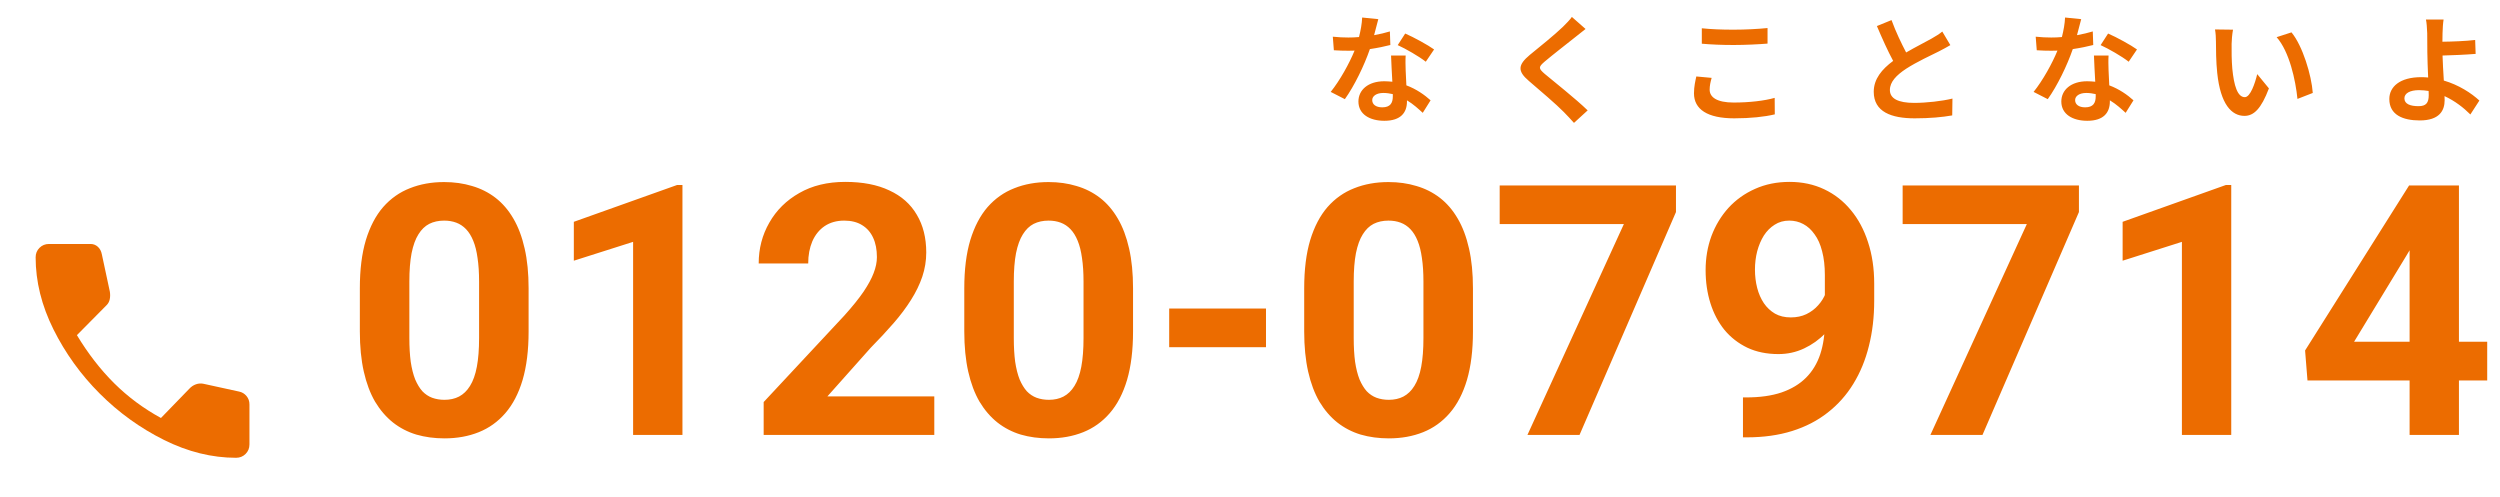
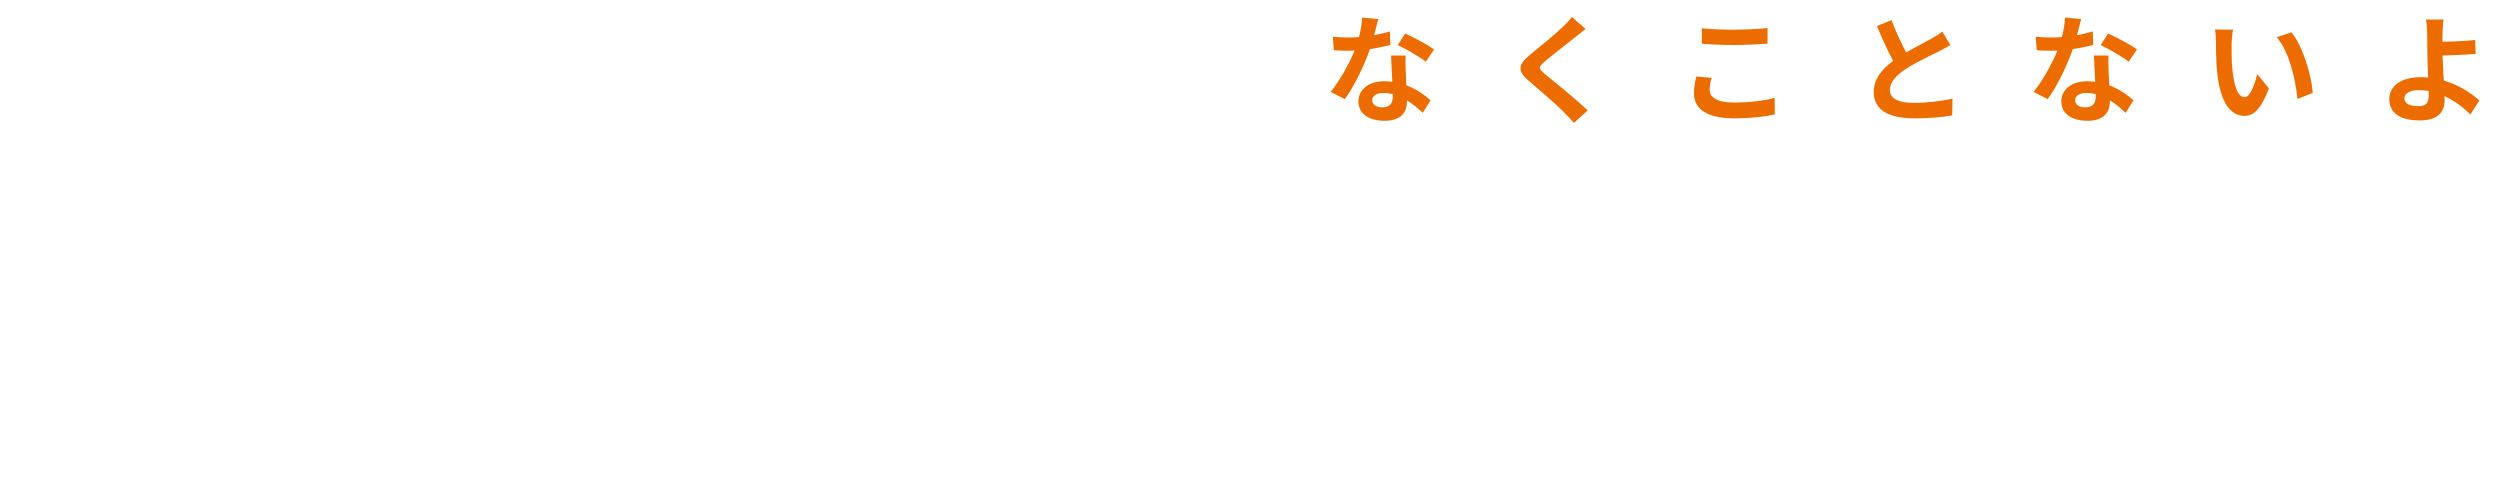
<svg xmlns="http://www.w3.org/2000/svg" width="342" height="68" viewBox="0 0 342 68" fill="none">
-   <path d="M32.297 62.625C28.993 62.625 25.709 61.812 22.445 60.188C19.182 58.562 16.25 56.45 13.65 53.85C11.05 51.25 8.938 48.318 7.312 45.055C5.688 41.791 4.875 38.507 4.875 35.203C4.875 34.688 5.051 34.255 5.403 33.903C5.755 33.551 6.189 33.375 6.703 33.375H12.391C12.77 33.375 13.102 33.504 13.386 33.761C13.67 34.018 13.853 34.364 13.934 34.797L15.031 39.916C15.085 40.295 15.079 40.64 15.011 40.952C14.943 41.263 14.801 41.527 14.584 41.744L10.522 45.847C12.039 48.366 13.738 50.559 15.62 52.428C17.503 54.297 19.635 55.881 22.019 57.181L25.878 53.2C26.149 52.902 26.46 52.692 26.812 52.57C27.165 52.448 27.517 52.428 27.869 52.509L32.703 53.566C33.109 53.647 33.448 53.85 33.719 54.175C33.99 54.5 34.125 54.879 34.125 55.312V60.797C34.125 61.312 33.949 61.745 33.597 62.097C33.245 62.449 32.812 62.625 32.297 62.625Z" fill="#EC6C00" />
  <path d="M188.552 2.62C188.424 3.132 188.216 3.948 187.976 4.812C188.76 4.668 189.512 4.492 190.136 4.3L190.2 6.156C189.464 6.348 188.472 6.556 187.4 6.716C186.632 8.956 185.272 11.756 183.976 13.564L182.04 12.572C183.304 11.004 184.6 8.652 185.304 6.924C185.016 6.94 184.744 6.94 184.472 6.94C183.816 6.94 183.16 6.924 182.472 6.876L182.328 5.02C183.016 5.1 183.864 5.132 184.456 5.132C184.936 5.132 185.416 5.116 185.912 5.068C186.136 4.188 186.312 3.228 186.344 2.396L188.552 2.62ZM187.72 13.692C187.72 14.284 188.216 14.684 189.096 14.684C190.2 14.684 190.536 14.076 190.536 13.196C190.536 13.1 190.536 13.004 190.536 12.876C190.12 12.78 189.688 12.716 189.24 12.716C188.312 12.716 187.72 13.132 187.72 13.692ZM192.296 7.596C192.248 8.268 192.28 8.94 192.296 9.644C192.312 10.108 192.36 10.876 192.392 11.676C193.768 12.188 194.888 12.988 195.704 13.724L194.632 15.436C194.072 14.924 193.352 14.252 192.472 13.724C192.472 13.772 192.472 13.836 192.472 13.884C192.472 15.372 191.656 16.524 189.384 16.524C187.4 16.524 185.832 15.644 185.832 13.884C185.832 12.316 187.144 11.116 189.368 11.116C189.752 11.116 190.104 11.148 190.472 11.18C190.408 9.996 190.328 8.572 190.296 7.596H192.296ZM195.048 8.444C194.12 7.708 192.296 6.668 191.208 6.172L192.232 4.588C193.384 5.084 195.368 6.172 196.184 6.764L195.048 8.444ZM216.904 3.964C216.408 4.348 215.88 4.764 215.512 5.068C214.472 5.9 212.36 7.532 211.288 8.444C210.44 9.18 210.456 9.356 211.32 10.108C212.52 11.116 215.56 13.516 217.192 15.1L215.32 16.812C214.872 16.316 214.408 15.804 213.928 15.324C212.952 14.316 210.6 12.316 209.144 11.068C207.544 9.708 207.672 8.86 209.272 7.516C210.536 6.492 212.728 4.716 213.8 3.676C214.264 3.212 214.776 2.7 215.032 2.316L216.904 3.964ZM232.808 3.868C233.992 3.996 235.48 4.06 237.16 4.06C238.744 4.06 240.568 3.964 241.8 3.836V5.964C240.68 6.06 238.696 6.156 237.176 6.156C235.496 6.156 234.104 6.092 232.808 5.98V3.868ZM234.152 10.652C233.992 11.228 233.88 11.724 233.88 12.268C233.88 13.292 234.856 14.028 237.16 14.028C239.32 14.028 241.368 13.788 242.776 13.388L242.792 15.644C241.4 15.98 239.48 16.188 237.24 16.188C233.576 16.188 231.736 14.956 231.736 12.764C231.736 11.836 231.928 11.052 232.056 10.46L234.152 10.652ZM258.76 2.748C259.368 4.412 260.12 5.948 260.76 7.18C262.072 6.412 263.464 5.724 264.216 5.292C264.824 4.94 265.288 4.668 265.704 4.316L266.808 6.172C266.328 6.46 265.816 6.732 265.224 7.036C264.232 7.532 262.216 8.46 260.76 9.404C259.432 10.284 258.536 11.196 258.536 12.316C258.536 13.468 259.64 14.076 261.864 14.076C263.512 14.076 265.672 13.836 267.096 13.484L267.064 15.788C265.704 16.028 264.008 16.188 261.928 16.188C258.744 16.188 256.328 15.308 256.328 12.556C256.328 10.796 257.448 9.468 258.984 8.332C258.248 6.972 257.48 5.26 256.76 3.564L258.76 2.748ZM284.708 2.62C284.58 3.132 284.372 3.948 284.132 4.812C284.916 4.668 285.668 4.492 286.292 4.3L286.356 6.156C285.62 6.348 284.628 6.556 283.556 6.716C282.788 8.956 281.428 11.756 280.132 13.564L278.196 12.572C279.46 11.004 280.756 8.652 281.46 6.924C281.172 6.94 280.9 6.94 280.628 6.94C279.972 6.94 279.316 6.924 278.628 6.876L278.484 5.02C279.172 5.1 280.02 5.132 280.612 5.132C281.092 5.132 281.572 5.116 282.068 5.068C282.292 4.188 282.468 3.228 282.5 2.396L284.708 2.62ZM283.876 13.692C283.876 14.284 284.372 14.684 285.252 14.684C286.356 14.684 286.692 14.076 286.692 13.196C286.692 13.1 286.692 13.004 286.692 12.876C286.276 12.78 285.844 12.716 285.396 12.716C284.468 12.716 283.876 13.132 283.876 13.692ZM288.452 7.596C288.404 8.268 288.436 8.94 288.452 9.644C288.468 10.108 288.516 10.876 288.548 11.676C289.924 12.188 291.044 12.988 291.86 13.724L290.788 15.436C290.228 14.924 289.508 14.252 288.628 13.724C288.628 13.772 288.628 13.836 288.628 13.884C288.628 15.372 287.812 16.524 285.54 16.524C283.556 16.524 281.988 15.644 281.988 13.884C281.988 12.316 283.3 11.116 285.524 11.116C285.908 11.116 286.26 11.148 286.628 11.18C286.564 9.996 286.484 8.572 286.452 7.596H288.452ZM291.204 8.444C290.276 7.708 288.452 6.668 287.364 6.172L288.388 4.588C289.54 5.084 291.524 6.172 292.34 6.764L291.204 8.444ZM305.476 4.06C305.364 4.636 305.284 5.564 305.284 6.012C305.268 7.052 305.284 8.252 305.38 9.404C305.604 11.708 306.084 13.292 307.092 13.292C307.844 13.292 308.484 11.42 308.788 10.14L310.388 12.092C309.332 14.876 308.324 15.852 307.044 15.852C305.284 15.852 303.764 14.268 303.316 9.98C303.156 8.508 303.14 6.636 303.14 5.66C303.14 5.212 303.108 4.524 303.012 4.028L305.476 4.06ZM313.476 4.428C314.996 6.268 316.212 10.268 316.388 12.716L314.292 13.532C314.036 10.956 313.188 7.068 311.444 5.084L313.476 4.428ZM328.923 13.452C328.923 14.236 329.739 14.524 330.859 14.524C331.883 14.524 332.251 14.076 332.251 13.004C332.251 12.86 332.251 12.668 332.235 12.444C331.819 12.38 331.371 12.332 330.923 12.332C329.675 12.332 328.923 12.764 328.923 13.452ZM334.283 2.668C334.203 3.132 334.155 3.916 334.139 4.54C334.123 4.908 334.123 5.292 334.123 5.708C335.403 5.692 337.275 5.628 338.603 5.468L338.667 7.372C337.323 7.484 335.435 7.564 334.139 7.596C334.171 8.556 334.235 9.836 334.315 11.02C336.347 11.612 338.075 12.732 339.179 13.756L337.947 15.66C337.035 14.748 335.835 13.804 334.411 13.148C334.427 13.356 334.427 13.548 334.427 13.708C334.427 15.132 333.707 16.476 331.019 16.476C328.731 16.476 326.859 15.724 326.859 13.548C326.859 11.884 328.283 10.556 331.227 10.556C331.547 10.556 331.867 10.572 332.171 10.604C332.123 9.356 332.059 7.996 332.059 7.148C332.059 6.172 332.059 5.228 332.043 4.54C332.011 3.756 331.963 3.068 331.867 2.668H334.283Z" fill="#EC6C00" />
-   <path d="M72.312 39.438V45.344C72.312 47.906 72.039 50.117 71.492 51.977C70.945 53.82 70.156 55.336 69.125 56.523C68.109 57.695 66.898 58.562 65.492 59.125C64.086 59.688 62.523 59.969 60.805 59.969C59.43 59.969 58.148 59.797 56.961 59.453C55.773 59.094 54.703 58.539 53.75 57.789C52.812 57.039 52 56.094 51.312 54.953C50.641 53.797 50.125 52.422 49.766 50.828C49.406 49.234 49.227 47.406 49.227 45.344V39.438C49.227 36.875 49.5 34.68 50.047 32.852C50.609 31.008 51.398 29.5 52.414 28.328C53.445 27.156 54.664 26.297 56.07 25.75C57.477 25.188 59.039 24.906 60.758 24.906C62.133 24.906 63.406 25.086 64.578 25.445C65.766 25.789 66.836 26.328 67.789 27.062C68.742 27.797 69.555 28.742 70.227 29.898C70.898 31.039 71.414 32.406 71.773 34C72.133 35.578 72.312 37.391 72.312 39.438ZM65.539 46.234V38.523C65.539 37.289 65.469 36.211 65.328 35.289C65.203 34.367 65.008 33.586 64.742 32.945C64.477 32.289 64.148 31.758 63.758 31.352C63.367 30.945 62.922 30.648 62.422 30.461C61.922 30.273 61.367 30.18 60.758 30.18C59.992 30.18 59.312 30.328 58.719 30.625C58.141 30.922 57.648 31.398 57.242 32.055C56.836 32.695 56.523 33.555 56.305 34.633C56.102 35.695 56 36.992 56 38.523V46.234C56 47.469 56.062 48.555 56.188 49.492C56.328 50.43 56.531 51.234 56.797 51.906C57.078 52.562 57.406 53.102 57.781 53.523C58.172 53.93 58.617 54.227 59.117 54.414C59.633 54.602 60.195 54.695 60.805 54.695C61.555 54.695 62.219 54.547 62.797 54.25C63.391 53.938 63.891 53.453 64.297 52.797C64.719 52.125 65.031 51.25 65.234 50.172C65.438 49.094 65.539 47.781 65.539 46.234ZM93.359 25.305V59.5H86.609V33.086L78.5 35.664V30.344L92.633 25.305H93.359ZM127.812 54.227V59.5H104.469V55L115.508 43.164C116.617 41.93 117.492 40.844 118.133 39.906C118.773 38.953 119.234 38.102 119.516 37.352C119.812 36.586 119.961 35.859 119.961 35.172C119.961 34.141 119.789 33.258 119.445 32.523C119.102 31.773 118.594 31.195 117.922 30.789C117.266 30.383 116.453 30.18 115.484 30.18C114.453 30.18 113.562 30.43 112.812 30.93C112.078 31.43 111.516 32.125 111.125 33.016C110.75 33.906 110.562 34.914 110.562 36.039H103.789C103.789 34.008 104.273 32.148 105.242 30.461C106.211 28.758 107.578 27.406 109.344 26.406C111.109 25.391 113.203 24.883 115.625 24.883C118.016 24.883 120.031 25.273 121.672 26.055C123.328 26.82 124.578 27.93 125.422 29.383C126.281 30.82 126.711 32.539 126.711 34.539C126.711 35.664 126.531 36.766 126.172 37.844C125.812 38.906 125.297 39.969 124.625 41.031C123.969 42.078 123.172 43.141 122.234 44.219C121.297 45.297 120.258 46.414 119.117 47.57L113.188 54.227H127.812ZM155 39.438V45.344C155 47.906 154.727 50.117 154.18 51.977C153.633 53.82 152.844 55.336 151.812 56.523C150.797 57.695 149.586 58.562 148.18 59.125C146.773 59.688 145.211 59.969 143.492 59.969C142.117 59.969 140.836 59.797 139.648 59.453C138.461 59.094 137.391 58.539 136.438 57.789C135.5 57.039 134.688 56.094 134 54.953C133.328 53.797 132.812 52.422 132.453 50.828C132.094 49.234 131.914 47.406 131.914 45.344V39.438C131.914 36.875 132.188 34.68 132.734 32.852C133.297 31.008 134.086 29.5 135.102 28.328C136.133 27.156 137.352 26.297 138.758 25.75C140.164 25.188 141.727 24.906 143.445 24.906C144.82 24.906 146.094 25.086 147.266 25.445C148.453 25.789 149.523 26.328 150.477 27.062C151.43 27.797 152.242 28.742 152.914 29.898C153.586 31.039 154.102 32.406 154.461 34C154.82 35.578 155 37.391 155 39.438ZM148.227 46.234V38.523C148.227 37.289 148.156 36.211 148.016 35.289C147.891 34.367 147.695 33.586 147.43 32.945C147.164 32.289 146.836 31.758 146.445 31.352C146.055 30.945 145.609 30.648 145.109 30.461C144.609 30.273 144.055 30.18 143.445 30.18C142.68 30.18 142 30.328 141.406 30.625C140.828 30.922 140.336 31.398 139.93 32.055C139.523 32.695 139.211 33.555 138.992 34.633C138.789 35.695 138.688 36.992 138.688 38.523V46.234C138.688 47.469 138.75 48.555 138.875 49.492C139.016 50.43 139.219 51.234 139.484 51.906C139.766 52.562 140.094 53.102 140.469 53.523C140.859 53.93 141.305 54.227 141.805 54.414C142.32 54.602 142.883 54.695 143.492 54.695C144.242 54.695 144.906 54.547 145.484 54.25C146.078 53.938 146.578 53.453 146.984 52.797C147.406 52.125 147.719 51.25 147.922 50.172C148.125 49.094 148.227 47.781 148.227 46.234ZM173.188 42.203V47.5H159.945V42.203H173.188ZM201.5 39.438V45.344C201.5 47.906 201.227 50.117 200.68 51.977C200.133 53.82 199.344 55.336 198.312 56.523C197.297 57.695 196.086 58.562 194.68 59.125C193.273 59.688 191.711 59.969 189.992 59.969C188.617 59.969 187.336 59.797 186.148 59.453C184.961 59.094 183.891 58.539 182.938 57.789C182 57.039 181.188 56.094 180.5 54.953C179.828 53.797 179.312 52.422 178.953 50.828C178.594 49.234 178.414 47.406 178.414 45.344V39.438C178.414 36.875 178.688 34.68 179.234 32.852C179.797 31.008 180.586 29.5 181.602 28.328C182.633 27.156 183.852 26.297 185.258 25.75C186.664 25.188 188.227 24.906 189.945 24.906C191.32 24.906 192.594 25.086 193.766 25.445C194.953 25.789 196.023 26.328 196.977 27.062C197.93 27.797 198.742 28.742 199.414 29.898C200.086 31.039 200.602 32.406 200.961 34C201.32 35.578 201.5 37.391 201.5 39.438ZM194.727 46.234V38.523C194.727 37.289 194.656 36.211 194.516 35.289C194.391 34.367 194.195 33.586 193.93 32.945C193.664 32.289 193.336 31.758 192.945 31.352C192.555 30.945 192.109 30.648 191.609 30.461C191.109 30.273 190.555 30.18 189.945 30.18C189.18 30.18 188.5 30.328 187.906 30.625C187.328 30.922 186.836 31.398 186.43 32.055C186.023 32.695 185.711 33.555 185.492 34.633C185.289 35.695 185.188 36.992 185.188 38.523V46.234C185.188 47.469 185.25 48.555 185.375 49.492C185.516 50.43 185.719 51.234 185.984 51.906C186.266 52.562 186.594 53.102 186.969 53.523C187.359 53.93 187.805 54.227 188.305 54.414C188.82 54.602 189.383 54.695 189.992 54.695C190.742 54.695 191.406 54.547 191.984 54.25C192.578 53.938 193.078 53.453 193.484 52.797C193.906 52.125 194.219 51.25 194.422 50.172C194.625 49.094 194.727 47.781 194.727 46.234ZM229.273 25.375V29.008L216.078 59.5H208.953L222.148 30.648H205.156V25.375H229.273ZM238.438 54.367H238.883C240.758 54.367 242.367 54.141 243.711 53.688C245.07 53.219 246.188 52.547 247.062 51.672C247.938 50.797 248.586 49.727 249.008 48.461C249.43 47.18 249.641 45.727 249.641 44.102V37.633C249.641 36.398 249.516 35.312 249.266 34.375C249.031 33.438 248.688 32.664 248.234 32.055C247.797 31.43 247.281 30.961 246.688 30.648C246.109 30.336 245.469 30.18 244.766 30.18C244.016 30.18 243.352 30.367 242.773 30.742C242.195 31.102 241.703 31.594 241.297 32.219C240.906 32.844 240.602 33.562 240.383 34.375C240.18 35.172 240.078 36.008 240.078 36.883C240.078 37.758 240.18 38.594 240.383 39.391C240.586 40.172 240.891 40.867 241.297 41.477C241.703 42.07 242.211 42.547 242.82 42.906C243.43 43.25 244.148 43.422 244.977 43.422C245.773 43.422 246.484 43.273 247.109 42.977C247.75 42.664 248.289 42.258 248.727 41.758C249.18 41.258 249.523 40.703 249.758 40.094C250.008 39.484 250.133 38.867 250.133 38.242L252.359 39.461C252.359 40.555 252.125 41.633 251.656 42.695C251.188 43.758 250.531 44.727 249.688 45.602C248.859 46.461 247.898 47.148 246.805 47.664C245.711 48.18 244.539 48.438 243.289 48.438C241.695 48.438 240.281 48.148 239.047 47.57C237.812 46.977 236.766 46.164 235.906 45.133C235.062 44.086 234.422 42.867 233.984 41.477C233.547 40.086 233.328 38.578 233.328 36.953C233.328 35.297 233.594 33.742 234.125 32.289C234.672 30.836 235.445 29.555 236.445 28.445C237.461 27.336 238.672 26.469 240.078 25.844C241.5 25.203 243.078 24.883 244.812 24.883C246.547 24.883 248.125 25.219 249.547 25.891C250.969 26.562 252.188 27.516 253.203 28.75C254.219 29.969 255 31.43 255.547 33.133C256.109 34.836 256.391 36.727 256.391 38.805V41.148C256.391 43.367 256.148 45.43 255.664 47.336C255.195 49.242 254.484 50.969 253.531 52.516C252.594 54.047 251.422 55.359 250.016 56.453C248.625 57.547 247.008 58.383 245.164 58.961C243.32 59.539 241.258 59.828 238.977 59.828H238.438V54.367ZM284.398 25.375V29.008L271.203 59.5H264.078L277.273 30.648H260.281V25.375H284.398ZM305.234 25.305V59.5H298.484V33.086L290.375 35.664V30.344L304.508 25.305H305.234ZM340.25 46.75V52.047H315.664L315.336 47.945L329.562 25.375H334.93L329.117 35.102L322.039 46.75H340.25ZM336.383 25.375V59.5H329.633V25.375H336.383Z" fill="#EC6C00" />
</svg>